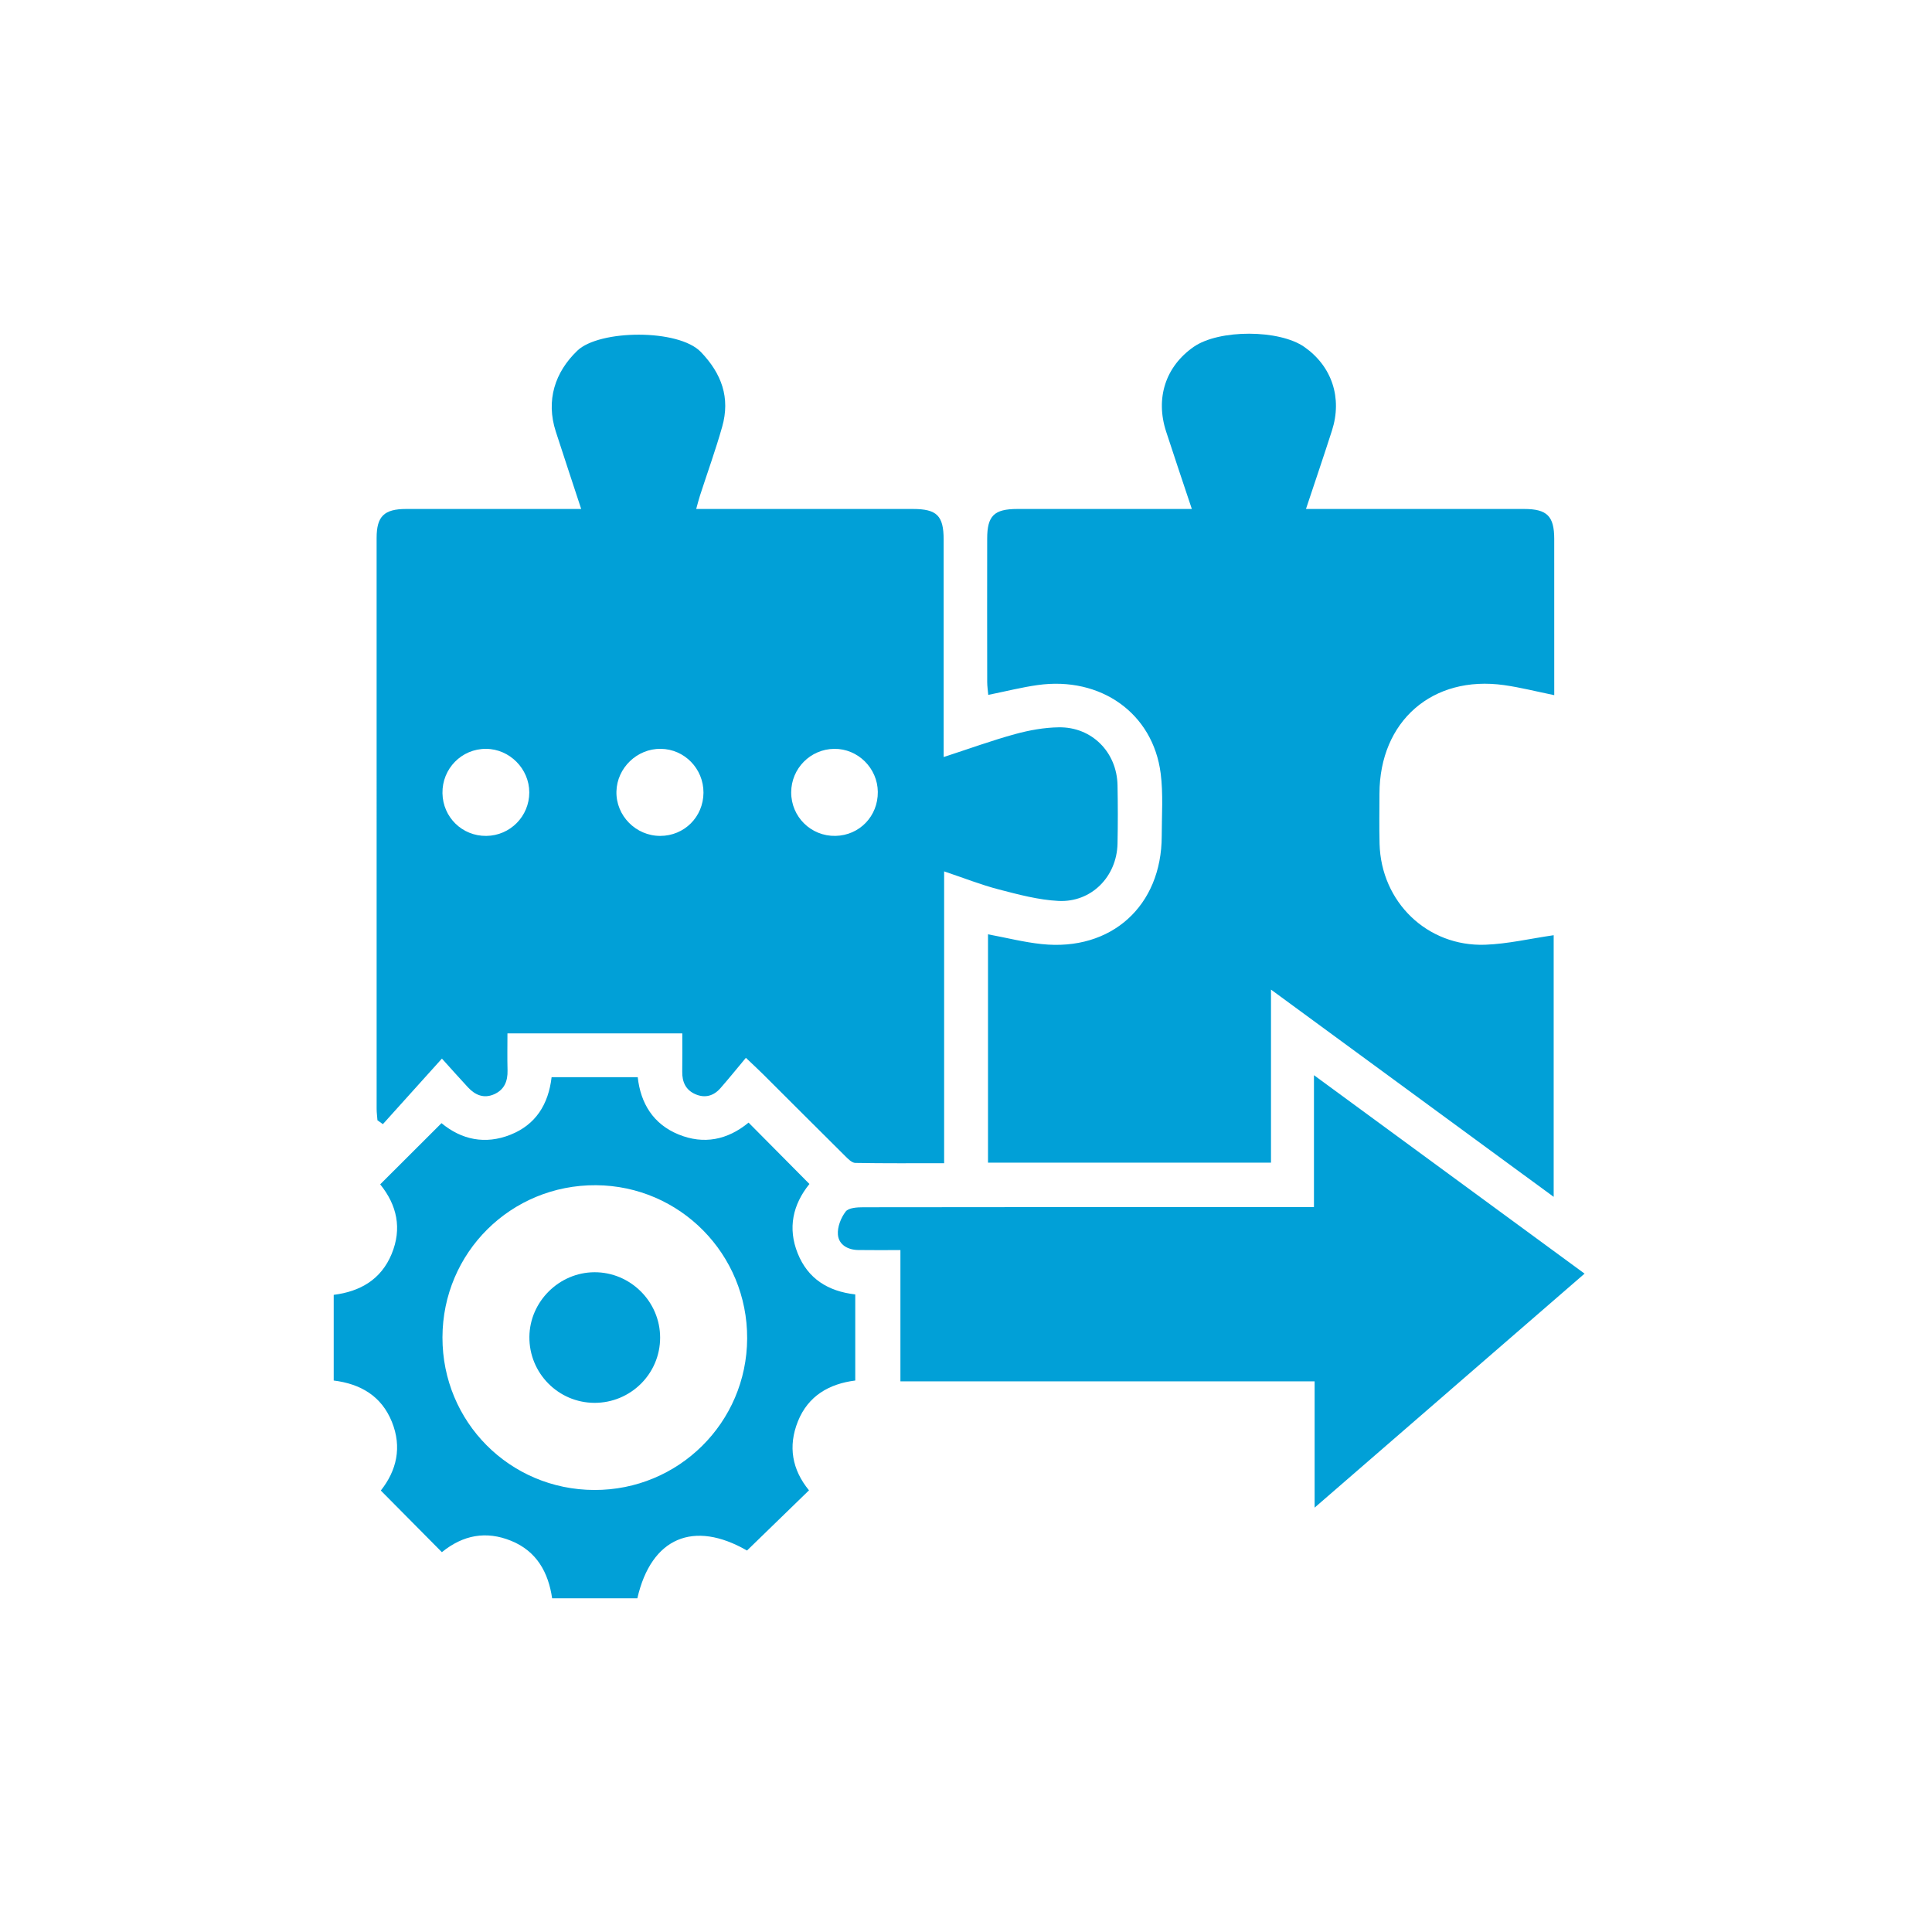
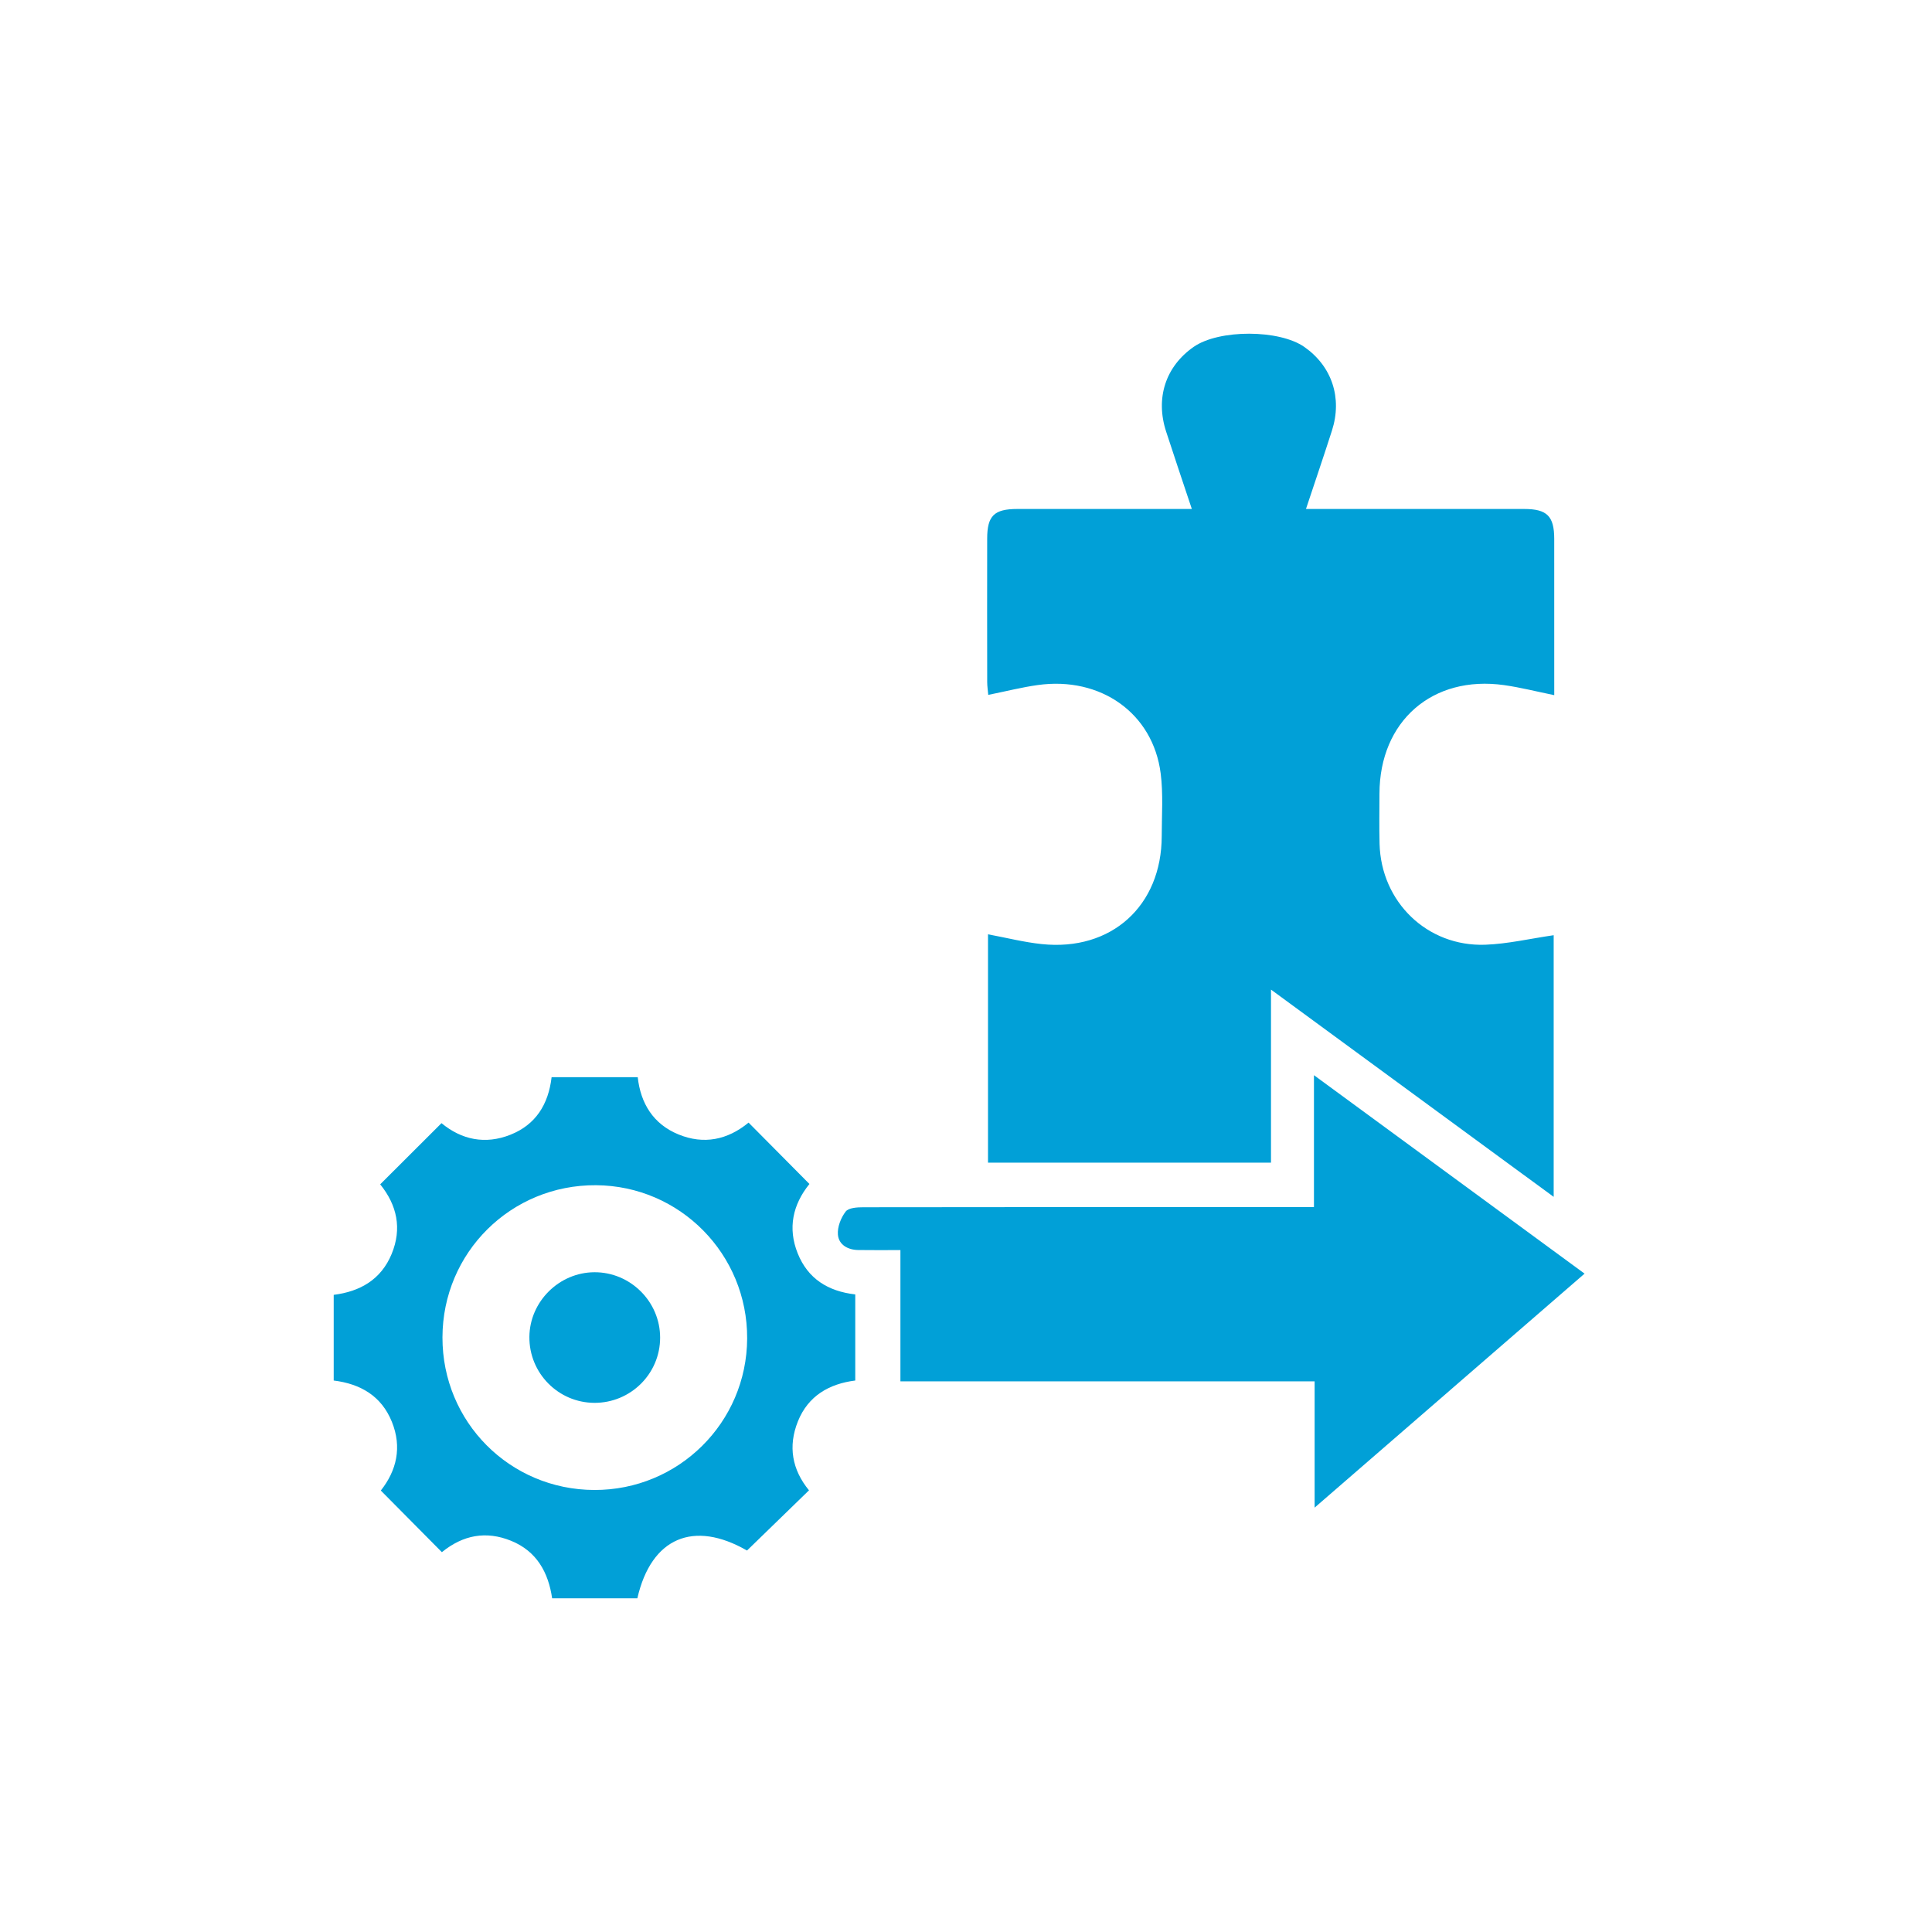
<svg xmlns="http://www.w3.org/2000/svg" width="110" height="110" viewBox="0 0 110 110" fill="none">
-   <path d="M53.728 43.103C55.184 42.629 56.474 42.159 57.793 41.797C58.6 41.576 59.452 41.422 60.285 41.41C62.167 41.383 63.59 42.824 63.627 44.706C63.649 45.815 63.65 46.925 63.627 48.035C63.587 49.908 62.144 51.387 60.268 51.295C59.126 51.238 57.985 50.931 56.869 50.641C55.853 50.378 54.871 49.987 53.755 49.613V66.228C52.002 66.228 50.348 66.241 48.695 66.211C48.504 66.207 48.293 65.992 48.132 65.832C46.575 64.29 45.028 62.737 43.475 61.19C43.217 60.932 42.947 60.685 42.468 60.228C41.964 60.831 41.503 61.404 41.019 61.956C40.63 62.4 40.136 62.539 39.587 62.297C39.039 62.057 38.835 61.598 38.844 61.015C38.855 60.306 38.847 59.597 38.847 58.836H28.892C28.892 59.535 28.878 60.238 28.897 60.94C28.913 61.552 28.718 62.041 28.142 62.299C27.555 62.562 27.058 62.354 26.645 61.909C26.178 61.407 25.723 60.894 25.161 60.272C23.97 61.594 22.885 62.799 21.8 64.004C21.697 63.931 21.594 63.858 21.491 63.785C21.475 63.567 21.444 63.348 21.444 63.129C21.441 52.297 21.441 41.464 21.443 30.631C21.443 29.397 21.869 28.98 23.122 28.979C26.107 28.976 29.092 28.978 32.077 28.978C32.365 28.978 32.653 28.978 33.09 28.978C32.588 27.449 32.11 26.011 31.644 24.57C31.071 22.795 31.594 21.189 32.874 19.963C34.122 18.768 38.626 18.713 39.903 20.039C41.092 21.276 41.585 22.65 41.118 24.298C40.745 25.618 40.276 26.912 39.853 28.219C39.781 28.44 39.726 28.667 39.639 28.978C39.994 28.978 40.279 28.978 40.563 28.978C44.367 28.978 48.171 28.977 51.975 28.979C53.34 28.979 53.726 29.36 53.727 30.714C53.73 34.518 53.728 38.323 53.728 42.128C53.728 42.414 53.728 42.701 53.728 43.103ZM40.053 45.133C40.059 43.767 38.971 42.65 37.618 42.635C36.27 42.621 35.129 43.721 35.097 45.065C35.066 46.442 36.203 47.595 37.591 47.593C38.962 47.592 40.046 46.509 40.053 45.133ZM49.979 45.086C49.966 43.734 48.844 42.624 47.503 42.636C46.145 42.648 45.051 43.751 45.047 45.112C45.044 46.507 46.177 47.621 47.57 47.592C48.939 47.563 49.993 46.468 49.979 45.086ZM27.687 47.593C29.046 47.579 30.137 46.475 30.135 45.114C30.134 43.771 29.014 42.643 27.674 42.636C26.284 42.628 25.168 43.765 25.192 45.163C25.216 46.534 26.318 47.608 27.687 47.593Z" fill="#01A0D7" />
  <path d="M88.46 53.247V68.144C83.073 64.195 77.787 60.319 72.365 56.344V66.196H56.253V53.196C57.303 53.391 58.297 53.646 59.308 53.752C63.277 54.171 66.141 51.577 66.144 47.599C66.145 46.411 66.234 45.208 66.084 44.036C65.647 40.611 62.672 38.501 59.081 39.004C58.171 39.132 57.275 39.36 56.267 39.564C56.247 39.323 56.208 39.078 56.207 38.834C56.203 36.112 56.201 33.39 56.206 30.668C56.208 29.364 56.601 28.98 57.921 28.979C60.907 28.976 63.892 28.978 66.878 28.978C67.165 28.978 67.453 28.978 67.858 28.978C67.35 27.452 66.862 26.013 66.393 24.568C65.773 22.659 66.367 20.859 67.966 19.747C69.405 18.746 72.841 18.752 74.27 19.758C75.834 20.858 76.434 22.653 75.836 24.515C75.37 25.97 74.876 27.415 74.357 28.978H75.286C79.117 28.978 82.948 28.977 86.78 28.979C88.081 28.98 88.49 29.385 88.491 30.68C88.494 33.402 88.492 36.123 88.492 38.845C88.492 39.079 88.492 39.312 88.492 39.579C87.494 39.376 86.575 39.14 85.642 39.008C81.555 38.43 78.548 41.06 78.541 45.191C78.539 46.142 78.522 47.094 78.547 48.045C78.633 51.353 81.257 53.905 84.561 53.789C85.838 53.744 87.107 53.443 88.46 53.247Z" fill="#01A0D7" />
  <path d="M74.811 61.216C80.037 65.049 85.075 68.743 90.219 72.515C85.107 76.946 80.056 81.324 74.849 85.838V78.647H51.266V71.174C50.423 71.174 49.641 71.184 48.859 71.171C48.267 71.161 47.755 70.87 47.707 70.294C47.671 69.862 47.878 69.332 48.15 68.98C48.316 68.764 48.81 68.736 49.156 68.736C57.373 68.723 65.591 68.726 73.808 68.726H74.811L74.811 61.216Z" fill="#01A0D7" />
  <path d="M25.159 88.374C23.988 87.192 22.859 86.052 21.682 84.865C22.579 83.733 22.899 82.402 22.311 80.95C21.718 79.483 20.528 78.792 19 78.601V73.723C20.498 73.535 21.693 72.857 22.296 71.402C22.899 69.948 22.604 68.616 21.647 67.431C22.808 66.273 23.944 65.139 25.137 63.948C26.275 64.891 27.623 65.179 29.062 64.607C30.494 64.038 31.223 62.891 31.406 61.331H36.31C36.473 62.813 37.186 63.998 38.63 64.59C40.07 65.18 41.419 64.905 42.621 63.917C43.781 65.087 44.91 66.226 46.086 67.411C45.142 68.578 44.837 69.919 45.419 71.364C45.995 72.798 47.136 73.521 48.695 73.699V78.601C47.216 78.787 46.012 79.469 45.428 80.93C44.86 82.349 45.096 83.676 46.061 84.853C44.886 85.994 43.722 87.124 42.531 88.281C39.507 86.54 37.083 87.528 36.288 91H31.436C31.223 89.537 30.566 88.323 29.101 87.727C27.675 87.147 26.361 87.395 25.159 88.374ZM33.833 84.833C38.629 84.85 42.518 80.999 42.54 76.21C42.563 71.412 38.717 67.512 33.934 67.481C29.096 67.45 25.199 71.313 25.192 76.148C25.185 80.958 29.024 84.817 33.833 84.833Z" fill="#01A0D7" />
  <path d="M33.84 79.872C31.782 79.863 30.123 78.177 30.141 76.115C30.159 74.107 31.833 72.444 33.846 72.436C35.895 72.428 37.586 74.112 37.585 76.162C37.584 78.217 35.904 79.881 33.84 79.872Z" fill="#01A0D7" />
</svg>